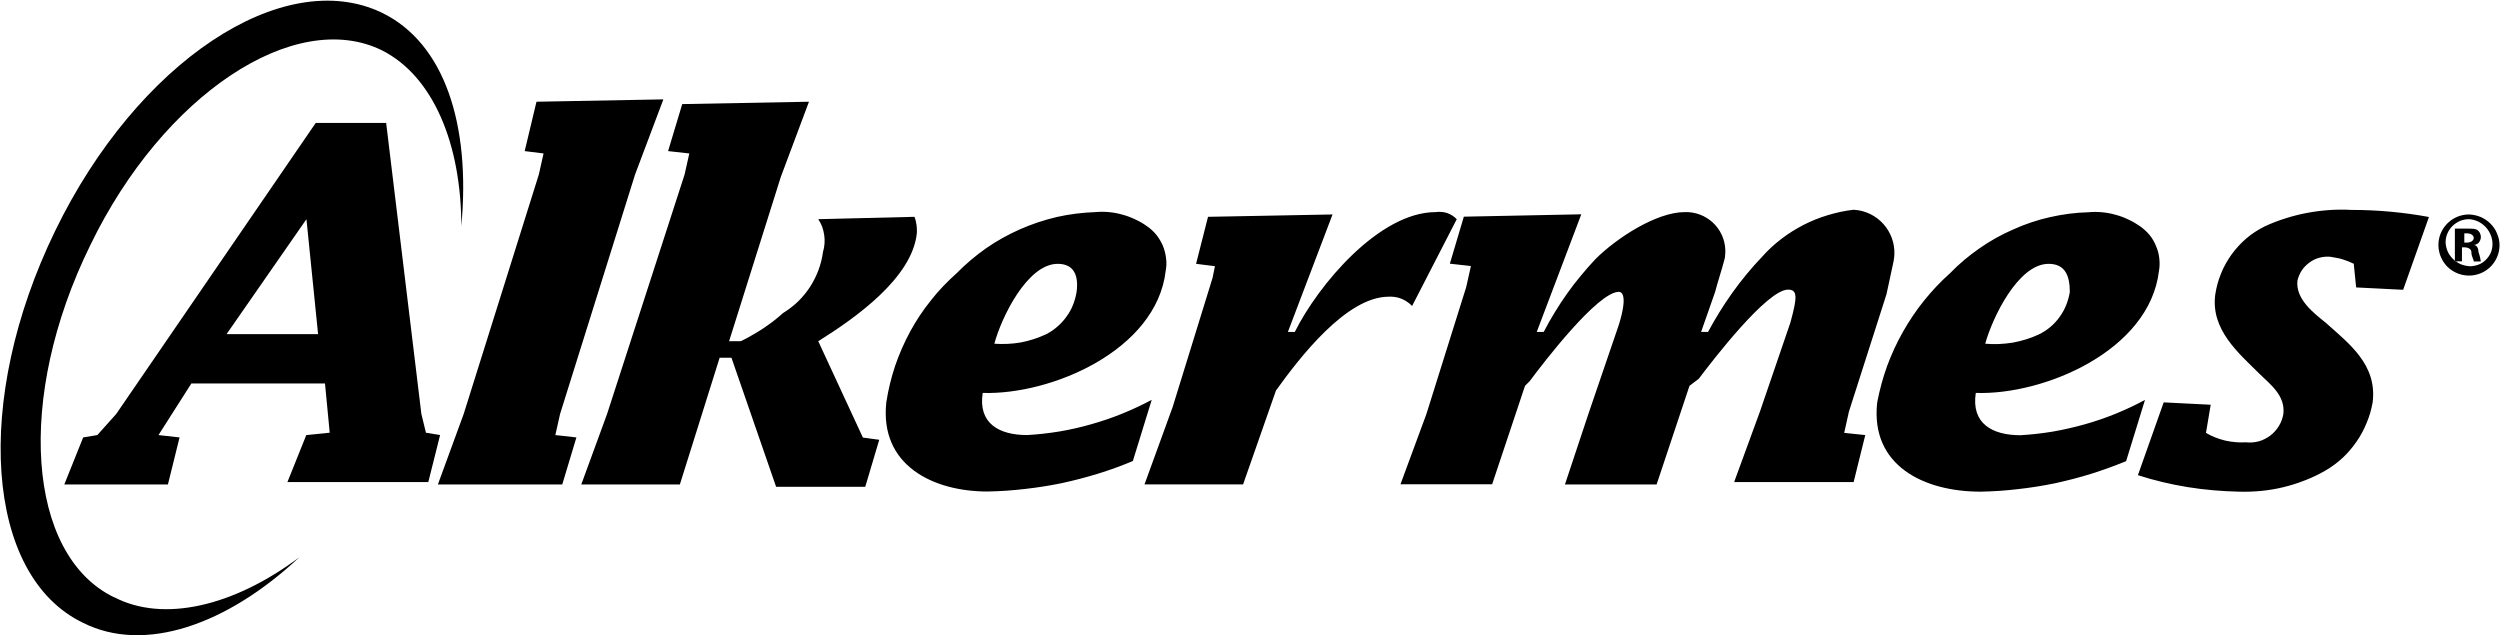
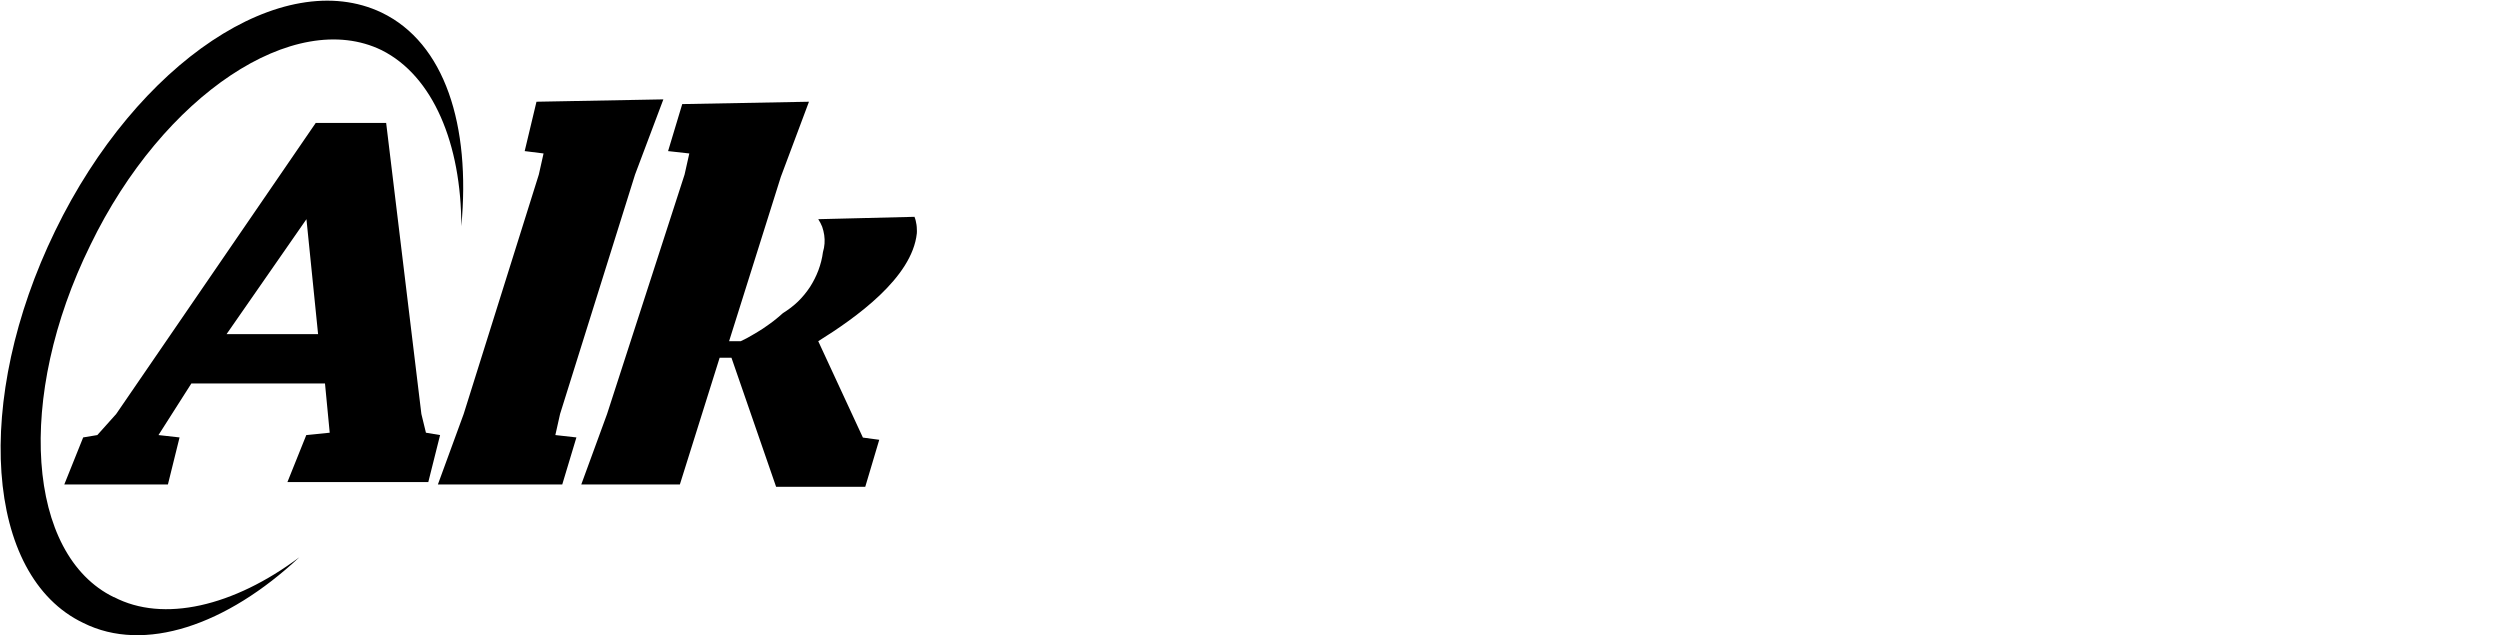
<svg xmlns="http://www.w3.org/2000/svg" version="1.2" viewBox="0 0 1590 404" width="1590" height="404">
  <title>logo (43)-svg</title>
  <style>
		.s0 { fill: #000000 } 
	</style>
  <g id="Layer">
    <path id="Layer" class="s0" d="m72.4 379.7c31.4 16.5 76.2 6 118-25.3-46.3 43.3-98.6 61.2-137.4 41.8-62.7-29.9-70.2-141.9-17.9-249.4 52.2-107.5 144.8-168.7 207.6-138.8 40.3 19.4 56.7 71.7 50.7 135.9 0-52.3-17.9-95.6-50.7-112-55.3-26.9-138.9 28.3-185.2 123.9-47.8 97.1-40.3 197.1 14.9 224z" />
    <path id="Layer" fill-rule="evenodd" class="s0" d="m121.7 243.9l-20.9 32.8 13.4 1.5-7.4 29.9h-65.9l12-29.9 9-1.5 12-13.4 126.9-185.1h44.8l22.4 185.1 2.9 11.9 9 1.5-7.5 29.9h-89.6l12-29.9 14.9-1.5-3-31.3zm80.6-31.4l-7.4-73.1-50.8 73.1zm143.4-114.9l-12-1.5 7.5-31.4 80.7-1.5-18 47.8-47.7 152.3-3 13.4 13.4 1.5-9 29.9h-79.1l16.4-44.8 47.8-152.3zm119.5 129.9h-7.5l-25.3 80.6h-62.7l16.4-44.8 49.3-152.3 3-13.4-13.5-1.5 9-29.9 80.6-1.5-17.9 47.8-32.9 104.5h7.4q3.7-1.7 7.2-3.8 3.5-2 6.9-4.2 3.4-2.3 6.6-4.7 3.2-2.5 6.2-5.2c3.4-2.1 6.6-4.5 9.5-7.3 2.9-2.8 5.4-5.9 7.6-9.2 2.2-3.4 4-7 5.4-10.7 1.4-3.8 2.4-7.6 2.9-11.6q0.8-2.6 1-5.4 0.2-2.7-0.2-5.4-0.4-2.7-1.3-5.3-1-2.5-2.5-4.8l61.2-1.5q0.5 1.2 0.8 2.5 0.3 1.3 0.5 2.6 0.2 1.4 0.2 2.7 0.1 1.3 0 2.7c-3 28.3-38.8 53.7-62.7 68.6l28.4 61.3 10.4 1.4-8.9 29.9h-56.7z" />
-     <path id="Layer" fill-rule="evenodd" class="s0" d="m720.5 293.2q-10.9 4.6-22.3 8.1-11.4 3.5-23 6-11.7 2.4-23.5 3.7-11.8 1.4-23.7 1.6c-34.4 0-68.7-16.5-64.3-56.8 1.2-7.8 3.1-15.6 5.6-23.1 2.6-7.6 5.8-14.9 9.6-21.9 3.8-7 8.2-13.6 13.2-19.8 4.9-6.3 10.5-12 16.4-17.3 5.8-5.9 12.1-11.2 18.8-15.9 6.8-4.7 14-8.7 21.5-12 7.5-3.3 15.3-5.9 23.4-7.8 8-1.8 16.2-2.8 24.4-3.1q4.3-0.4 8.7 0 4.3 0.4 8.5 1.6 4.2 1.1 8.1 3 4 1.8 7.5 4.3c2.3 1.6 4.3 3.4 6 5.5 1.7 2.1 3.1 4.5 4.2 7 1 2.5 1.7 5.1 2 7.8 0.4 2.7 0.3 5.4-0.2 8.1-5.9 50.8-73.1 79.1-116.4 77.7-3 19.4 10.4 26.8 28.3 26.8q10.4-0.6 20.6-2.3 10.2-1.7 20.2-4.6 10-2.8 19.6-6.7 9.6-3.9 18.8-8.8zm-88.1-74.6q4.2 0.3 8.5 0.1 4.2-0.2 8.3-0.9 4.2-0.8 8.2-2.1 4-1.3 7.9-3.1 3.8-1.9 7.1-4.8 3.3-2.8 5.8-6.3 2.6-3.5 4.2-7.5 1.6-4 2.3-8.3c1.4-10.4-1.6-17.9-12-17.9-19.4 0-35.9 34.3-40.3 50.8 0 0 0 0 0 0zm186.7-7.5h-0.1zm4.4 0c14.9-29.9 53.7-76.2 89.6-76.2q1.8-0.3 3.7-0.1 1.8 0.1 3.6 0.7 1.7 0.6 3.3 1.6 1.5 1 2.8 2.3l-28.4 55.2q-1.4-1.5-3.1-2.6-1.7-1.2-3.7-2-1.9-0.8-4-1.1-2-0.3-4.1-0.2c-26.9 0-56.7 38.8-71.7 59.7l-20.9 59.7h-62.7l17.9-49.2 25.4-82.2 1.5-7.4-12-1.5 7.6-29.9 79.2-1.5-28.4 74.7zm153.9 0h4.4q3.3-6.4 7-12.4 3.7-6.1 7.8-11.9 4.1-5.8 8.7-11.3 4.5-5.5 9.4-10.7c13.4-13.4 38.8-29.9 56.7-29.9 13.8-0.5 25.4 10.2 25.9 24q0 0.8 0 1.5 0 0.8-0.1 1.5 0 0.7-0.1 1.5-0.2 0.7-0.3 1.4c-1.5 6-4.5 15-6 20.9l-8.9 25.4h4.4q3.5-6.5 7.4-12.8 3.9-6.3 8.2-12.3 4.3-6 9-11.7 4.7-5.7 9.8-11c3.7-4.2 7.8-8 12.3-11.4 4.4-3.4 9.1-6.3 14.1-8.9 4.9-2.5 10.1-4.6 15.5-6.2 5.3-1.6 10.8-2.8 16.3-3.4 15.1 0.8 26.7 13.7 25.9 28.8q-0.1 2-0.5 4c-1.5 7.5-3 13.5-4.5 20.9l-23.9 74.7-3 13.5 13.4 1.4-7.4 29.9h-76l16.4-44.8 19.4-56.7c4.5-16.4 4.5-20.9-1.5-20.9-13.4 0-47.8 44.8-56.8 56.7l-5.9 4.5-20.9 62.7h-58.3l14.9-44.8 19.4-56.8c6-19.4 1.5-20.9 0-20.9-13.4 0-47.8 44.8-56.7 56.8l-3 3-20.9 62.6h-58.3l16.5-44.7 25.3-80.7 3-13.4-13.4-1.5 8.9-29.9 74.7-1.5-28.3 74.7zm386.8 43.3l-12 38.9q-11 4.5-22.4 8.1-11.4 3.5-23 6-11.7 2.4-23.5 3.7-11.8 1.4-23.7 1.6c-35.9 0-70.2-16.5-65.7-56.8 1.5-7.8 3.6-15.6 6.3-23.1 2.8-7.5 6.1-14.8 10.1-21.8 3.9-6.9 8.4-13.6 13.4-19.8 5-6.2 10.5-12.1 16.5-17.4 5.7-5.9 12-11.2 18.8-15.9 6.7-4.7 13.9-8.7 21.5-12 7.5-3.4 15.3-6 23.3-7.8 8-1.8 16.2-2.9 24.4-3.1q4.4-0.4 8.7 0 4.4 0.4 8.6 1.6 4.2 1.1 8.1 3 3.9 1.8 7.5 4.3c2.2 1.6 4.2 3.4 6 5.5 1.7 2.1 3.1 4.5 4.1 7 1.1 2.5 1.8 5.1 2.1 7.8 0.3 2.7 0.3 5.4-0.2 8.1-6 50.8-73.2 79.1-116.5 77.6-3 19.5 10.5 26.9 28.4 26.9q10.3-0.6 20.6-2.3 10.2-1.8 20.2-4.6 10-2.8 19.6-6.7 9.6-3.9 18.7-8.8 0.1 0 0.1 0zm-92.8-35.6q4.4-0.2 8.8-0.9 4.3-0.8 8.5-2.1 4.2-1.3 8.2-3.2 3.9-1.9 7.2-4.7 3.3-2.8 5.8-6.3 2.6-3.6 4.2-7.6 1.6-4 2.3-8.3c0-10.4-3-17.9-13.5-17.9-19.4 0-35.8 34.4-40.3 50.8q4.4 0.4 8.8 0.2zm225.7-51q-1.8-0.9-3.6-1.6-1.8-0.7-3.7-1.3-1.9-0.6-3.8-0.9-1.9-0.4-3.9-0.7c-2.3-0.2-4.7 0-6.9 0.6-2.3 0.6-4.4 1.6-6.3 3-1.9 1.4-3.6 3-4.9 5-1.3 1.9-2.2 4.1-2.8 6.4-1.5 11.9 10.5 20.9 17.9 26.9 15 13.4 32.9 26.8 29.9 50.7-0.8 4.5-2 8.8-3.8 13-1.7 4.2-3.8 8.2-6.4 11.9-2.6 3.8-5.5 7.2-8.8 10.3-3.3 3.1-7 5.8-10.9 8.1q-6.2 3.6-12.9 6.2-6.8 2.7-13.8 4.4-7 1.7-14.1 2.4-7.2 0.7-14.4 0.5-8.2-0.2-16.3-0.9-8.2-0.7-16.2-2-8.1-1.3-16-3.2-8-1.9-15.7-4.4l16.4-46.3 29.9 1.5-3 17.9q2.8 1.7 5.9 2.9 3.1 1.2 6.3 2 3.2 0.7 6.5 1 3.3 0.3 6.6 0.1c2.8 0.3 5.5 0.1 8.2-0.6 2.6-0.7 5.1-2 7.3-3.6 2.2-1.7 4.1-3.7 5.5-6.1 1.5-2.3 2.4-4.9 2.9-7.6 1.5-12-8.9-19.4-14.9-25.4-13.5-13.4-31.4-28.3-28.4-50.7 0.7-4.6 1.9-9.1 3.7-13.4 1.7-4.3 4-8.3 6.7-12.1 2.7-3.7 5.9-7.2 9.4-10.2 3.5-3 7.4-5.5 11.6-7.6q6.4-3 13.2-5.1 6.8-2.2 13.8-3.5 6.9-1.3 14-1.8 7.1-0.5 14.2-0.1c16.5 0 33 1.5 49.3 4.5l-16.4 46.3-29.9-1.5-1.5-14.9zm80.6-29.8c2.3 1 4.4 2.4 6.2 4.2 1.8 1.8 3.3 3.9 4.2 6.3 1 2.3 1.6 4.8 1.6 7.3 0 7.9-4.7 15-12 18-7.3 3-15.6 1.3-21.2-4.2-5.5-5.6-7.2-14-4.2-21.2 3.1-7.3 10.1-12 18-12 2.5 0.1 5 0.6 7.4 1.6zm-13.1 2.5c-1.8 0.8-3.5 1.9-4.9 3.3-1.3 1.4-2.5 3-3.2 4.8-0.8 1.8-1.1 3.8-1.1 5.7 0.1 2 0.6 3.8 1.3 5.6 0.8 1.8 1.9 3.3 3.3 4.7q0.6 0.6 1.3 1.2v0.4h0.6q1.3 1 2.8 1.7c1.8 0.8 3.7 1.2 5.6 1.4h1.7c1.8-0.2 3.6-0.6 5.3-1.4 1.7-0.8 3.2-2 4.4-3.4 1.2-1.3 2.2-3 2.8-4.7 0.6-1.8 0.8-3.6 0.7-5.5-0.1-1.9-0.6-3.8-1.4-5.5-0.8-1.8-1.9-3.4-3.2-4.7-1.4-1.4-3-2.5-4.7-3.3-1.8-0.8-3.7-1.3-5.6-1.4-2 0-3.9 0.4-5.7 1.1zm1.2 25.7h-3.9q-0.3-0.2-0.6-0.4v-20.4h7.5c4.5 0 6 0 7.5 1.5q0.4 0.4 0.7 0.9 0.3 0.6 0.5 1.1 0.2 0.6 0.3 1.2 0 0.6 0 1.2-0.1 0.9-0.5 1.7-0.3 0.8-0.9 1.4-0.7 0.7-1.5 1-0.8 0.4-1.6 0.4c1.5 0 3 1.5 3 4.5q0.2 0.7 0.5 1.5 0.2 0.7 0.4 1.4 0.2 0.8 0.3 1.5 0.2 0.8 0.3 1.6h-4.5c0-1.5-1.5-3-1.5-6 0-1.5-1.5-3-4.5-3h-1.5c0 0 0 8.9 0 8.9zm1.5-17.8v5.9h1.5c3 0 4.5-1.5 4.5-3 0-1.4-1.5-2.9-4.5-2.9z" />
  </g>
</svg>